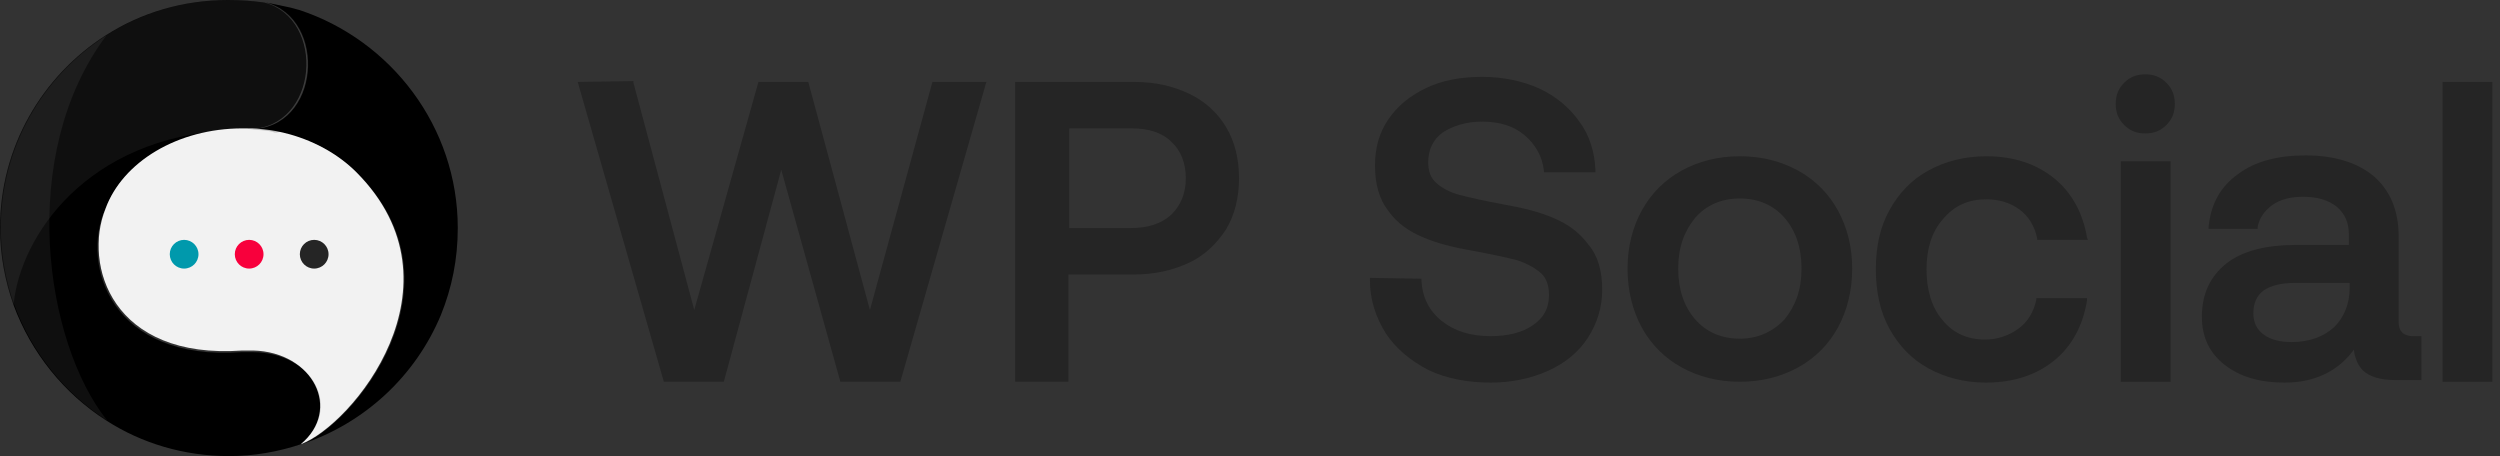
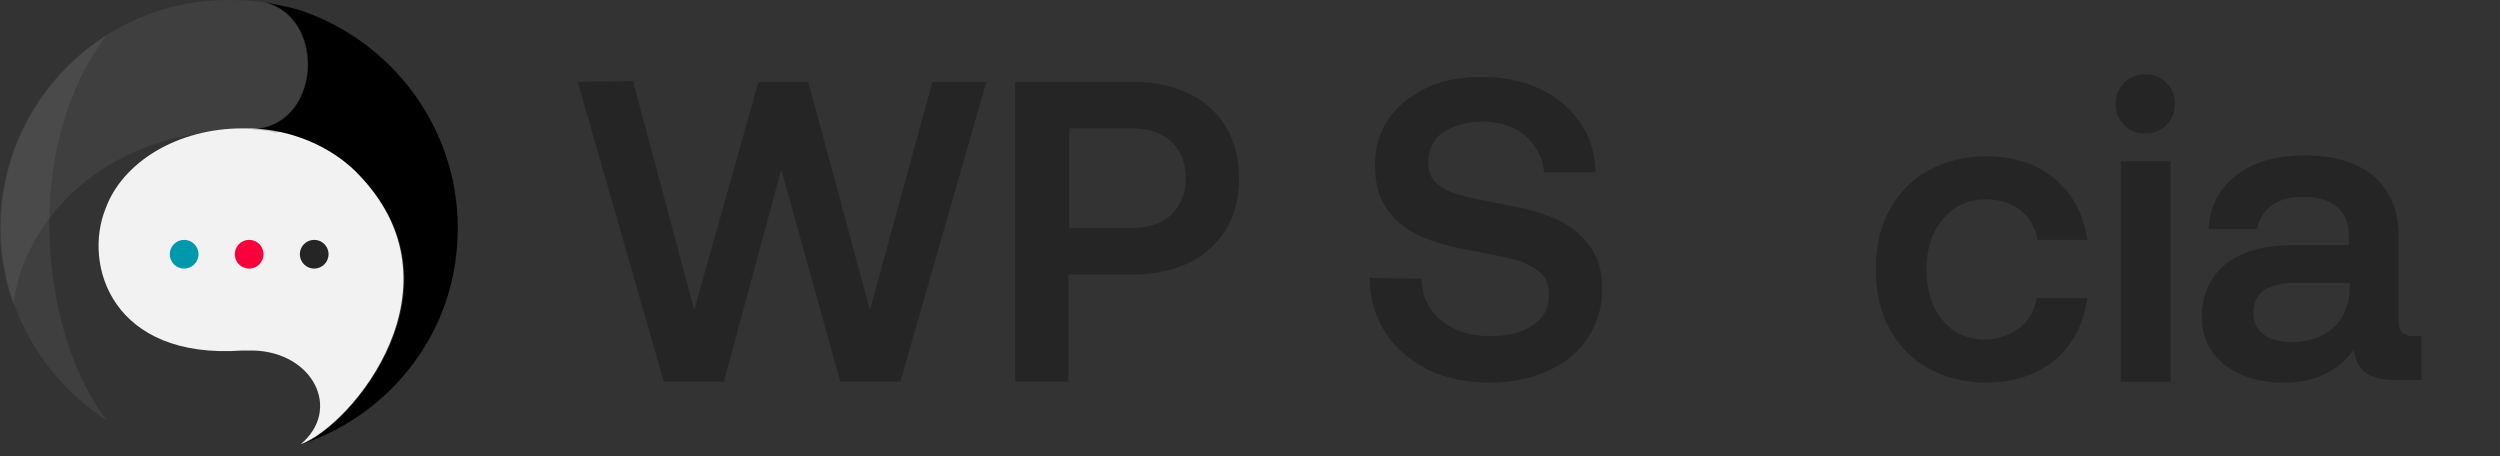
<svg xmlns="http://www.w3.org/2000/svg" viewBox="0 0 296 54">
  <rect x="0" y="0" width="296" height="54" fill="#333333" stroke="none" />
  <path d="M103 36.7L95.7 9.7H89.8L82.2 36.7L75 9.8V9.6L68.4 9.7L78.6 45.2H85.7L92.5 20.1L99.5 45.2H106.6L116.7 10L116.8 9.7H110.4L103 36.7Z" fill="#252525" />
  <path d="M140.8 11.1C138.9 10.2 136.8 9.7 134.3 9.7H120.2V45.2H126.5V32.5H134.3C136.7 32.5 138.9 32 140.8 31.1C142.7 30.2 144.1 28.8 145.2 27.1C146.2 25.4 146.7 23.4 146.7 21.1C146.7 18.8 146.2 16.8 145.2 15.1C144.2 13.4 142.7 12 140.8 11.1ZM126.6 15.2H134C136 15.2 137.6 15.7 138.7 16.8C139.8 17.8 140.4 19.3 140.4 21.1C140.4 22.9 139.8 24.3 138.7 25.4C137.5 26.5 135.9 27 133.9 27H126.6V15.2Z" fill="#252525" />
  <path d="M183.9 25.8C182.3 25.1 180.3 24.6 178 24.2C175.8 23.8 174.1 23.4 172.9 23.1C171.7 22.8 170.8 22.3 170.1 21.7C169.4 21.1 169.1 20.3 169.1 19.2C169.1 17.7 169.7 16.5 170.8 15.7C172 14.9 173.6 14.4 175.5 14.4C177.5 14.4 179.2 14.9 180.5 16C181.8 17.1 182.6 18.5 182.8 20.2V20.4H188.9V20.1C188.8 18 188.2 16 187 14.4C185.8 12.7 184.2 11.4 182.3 10.5C180.3 9.6 178 9.1 175.5 9.1C173 9.1 170.8 9.5 168.9 10.4C167 11.3 165.5 12.5 164.4 14.1C163.3 15.7 162.8 17.5 162.8 19.6C162.8 21.8 163.3 23.6 164.4 25C165.4 26.4 166.8 27.4 168.5 28.1C170.1 28.8 172.1 29.3 174.4 29.7C176.6 30.1 178.4 30.5 179.6 30.8C180.8 31.2 181.7 31.7 182.4 32.3C183.1 32.9 183.4 33.8 183.4 34.9C183.4 36.5 182.8 37.6 181.5 38.5C180.2 39.4 178.5 39.8 176.5 39.8C174.1 39.8 172.2 39.2 170.7 38C169.2 36.8 168.4 35.2 168.3 33.2V33L162.2 32.9V33.2C162.2 35.5 162.9 37.6 164.1 39.5C165.3 41.3 167 42.7 169.1 43.8C171.2 44.8 173.7 45.3 176.5 45.3C179 45.3 181.3 44.8 183.3 43.9C185.3 43 186.9 41.7 188 40C189.1 38.3 189.7 36.4 189.7 34.3C189.7 32.1 189.2 30.3 188.1 29C187 27.5 185.6 26.5 183.9 25.8Z" fill="#252525" />
-   <path d="M212.9 20.2C210.9 19.1 208.6 18.5 206 18.5C203.4 18.5 201.1 19.1 199.1 20.2C197.1 21.3 195.5 22.9 194.4 24.9C193.3 26.9 192.7 29.2 192.7 31.8C192.7 34.4 193.3 36.8 194.4 38.8C195.5 40.8 197.1 42.4 199.1 43.5C201.1 44.6 203.4 45.2 206 45.2C208.6 45.2 210.9 44.6 212.9 43.5C214.9 42.4 216.5 40.8 217.6 38.8C218.7 36.8 219.3 34.4 219.3 31.8C219.3 29.2 218.7 26.9 217.6 24.9C216.5 22.9 214.9 21.3 212.9 20.2ZM206 40.1C203.8 40.1 202 39.3 200.7 37.8C199.4 36.3 198.7 34.3 198.7 31.8C198.7 29.3 199.4 27.4 200.7 25.8C202 24.3 203.8 23.5 206 23.5C208.2 23.5 210 24.3 211.3 25.8C212.6 27.3 213.3 29.3 213.3 31.8C213.3 34.3 212.6 36.2 211.3 37.8C209.9 39.3 208.1 40.1 206 40.1Z" fill="#252525" />
  <path d="M235.2 23.6C236.7 23.6 238 24 239.1 24.8C240.2 25.6 240.9 26.8 241.2 28.2V28.4H247.2L247.1 28.1C246.6 25.2 245.3 22.8 243.2 21.1C241.1 19.4 238.4 18.5 235.2 18.5C232.6 18.5 230.3 19.1 228.3 20.2C226.3 21.3 224.8 22.9 223.7 24.9C222.6 26.9 222.1 29.2 222.1 31.9C222.1 34.5 222.6 36.9 223.7 38.9C224.8 40.9 226.3 42.5 228.3 43.6C230.3 44.7 232.6 45.3 235.1 45.3C238.4 45.3 241.1 44.4 243.2 42.7C245.3 41 246.6 38.6 247.1 35.6V35.3H241.1V35.5C240.8 36.9 240.1 38.1 239 38.9C237.9 39.7 236.6 40.2 235 40.2C232.9 40.2 231.2 39.4 230 37.9C228.7 36.4 228.1 34.3 228.1 31.9C228.1 29.5 228.7 27.5 230 26C231.4 24.3 233.1 23.6 235.2 23.6Z" fill="#252525" />
  <path d="M254 15.8C255 15.8 255.8 15.5 256.5 14.8C257.2 14.1 257.5 13.3 257.5 12.3C257.5 11.3 257.2 10.5 256.5 9.8C255.8 9.1 255 8.8 254 8.8C253 8.8 252.2 9.1 251.5 9.8C250.8 10.5 250.5 11.3 250.5 12.3C250.5 13.3 250.8 14.1 251.5 14.8C252.2 15.5 253 15.8 254 15.8Z" fill="#252525" />
  <path d="M257 19.1H251.1V45.2H257V19.1Z" fill="#252525" />
  <path d="M284 38.099V27.999C284 24.899 283 22.599 281.1 20.899C279.2 19.299 276.5 18.399 273 18.399C269.7 18.399 267 19.099 265 20.599C262.9 22.099 261.8 24.099 261.5 26.799V27.099H267.3V26.899C267.5 25.799 268.1 24.999 269 24.299C270 23.599 271.2 23.299 272.7 23.299C274.4 23.299 275.7 23.699 276.7 24.499C277.6 25.299 278.1 26.299 278.1 27.699V28.999H271.9C268.3 28.999 265.5 29.699 263.6 31.199C261.7 32.699 260.7 34.799 260.7 37.499C260.7 39.899 261.6 41.799 263.4 43.199C265.2 44.599 267.5 45.299 270.5 45.299C274 45.299 276.8 43.999 278.7 41.399C278.8 42.399 279.2 43.299 279.8 43.899C280.6 44.599 281.8 44.999 283.6 44.999H286.7V39.799H285.5C284.5 39.699 284 39.199 284 38.099ZM271.3 40.499C269.9 40.499 268.8 40.199 268 39.599C267.2 38.999 266.8 38.199 266.8 37.099C266.8 35.899 267.2 34.999 268 34.399C268.9 33.799 270.1 33.499 271.7 33.499H278.2V34.099C278.2 35.999 277.5 37.599 276.4 38.699C275.1 39.899 273.4 40.499 271.3 40.499Z" fill="#252525" />
-   <path d="M295.1 9.7H289.2V45.2H295.1V9.7Z" fill="#252525" />
  <path d="M54.2 27C54.2 30.7 53.5 34.1 52.2 37.3C49.2 44.5 43.2 50.1 35.7 52.6C41.7 50.4 55.6 33.8 42.3 20.5C41.6 19.8 40.8 19.1 39.9 18.5C37.9 17.1 35.5 16.2 32.8 15.7C32.7 15.7 32.5 15.7 32.4 15.6C31.5 15.4 30.6 15.4 29.6 15.3C38 15.3 38.8 2.2 31.5 0.3C32.5 0.5 33.5 0.7 34.4 0.9C34.8 1 35.1 1.1 35.5 1.2C46.3 4.8 54.2 15 54.2 27Z" fill="url(#paint0_linear_2953_178)" />
-   <path d="M35.6 52.6C32.9 53.5 30.1 54 27.1 54C21.8 54 16.8 52.5 12.6 49.8C7.6 46.6 3.7 41.8 1.6 36.1C0.6 33.3 0 30.2 0 27C0 17.4 5 9 12.5 4.2C16.7 1.5 21.7 0 27 0C28.5 0 29.9 0.1 31.3 0.3C38.6 2.2 37.8 15.2 29.4 15.3C29.1 15.3 28.9 15.3 28.6 15.3C28.1 15.3 27.6 15.3 27.1 15.4C20.1 15.9 14.3 19.7 12.4 24.9C9.6 31.5 13.2 42.8 28.6 41.7C29 41.7 29.4 41.7 29.9 41.7C37.2 41.7 40.6 48.5 35.6 52.6Z" fill="url(#paint1_linear_2953_178)" />
  <path d="M35.6 52.6C40.5 48.5 37.1 41.7 30 41.5C29.6 41.5 29.2 41.5 28.7 41.5C13.3 42.6 9.8 31.4 12.5 24.7C14.5 19.2 21 15.2 28.7 15.2C29.5 15.2 30.3 15.2 31.1 15.3C32.2 15.4 33.2 15.6 34.3 15.9C37.5 16.8 40.2 18.4 42.2 20.4C55.5 33.8 41.6 50.4 35.6 52.6Z" fill="#F2F2F2" />
-   <path opacity="0.2" d="M35.6 52.6C35 52.8 34.5 53 33.9 53.1C37.3 50.2 34.7 44.8 28.3 43.8C27.9 43.8 27.5 43.7 27 43.7C11.6 42.8 9.2 31.8 12.3 25.3C12.3 25.4 12.2 25.5 12.2 25.5C12.2 25.6 12.2 25.6 12.1 25.7C12.1 25.8 12.1 25.8 12 25.9C12 26 12 26 11.9 26.1C11.9 26.2 11.9 26.2 11.9 26.3C11.9 26.4 11.9 26.4 11.9 26.5C11.8 26.9 11.7 27.4 11.7 27.8V27.9C11.7 28 11.7 28 11.7 28.1C11.7 28.2 11.7 28.3 11.7 28.4C11.7 28.5 11.7 28.5 11.7 28.6C11.7 28.7 11.7 28.7 11.7 28.8C11.7 28.9 11.7 29 11.7 29.1C11.6 35.4 16.3 42.6 28.7 41.7C29.1 41.7 29.5 41.7 30 41.7C37.2 41.7 40.6 48.5 35.6 52.6Z" fill="black" />
  <path opacity="0.2" d="M32.7 15.7C32.6 15.7 32.4 15.7 32.3 15.6C31.4 15.4 30.5 15.4 29.5 15.3C37.9 15.3 38.7 2.2 31.4 0.3C32.2 0.4 32.9 0.6 33.6 0.8C34.2 0.9 34.7 1.2 35.2 1.5C40.5 5.2 38.9 14.8 32.7 15.7Z" fill="black" />
  <path d="M21.8 31.8C22.739 31.8 23.5 31.039 23.5 30.1C23.5 29.162 22.739 28.4 21.8 28.4C20.861 28.4 20.1 29.162 20.1 30.1C20.1 31.039 20.861 31.8 21.8 31.8Z" fill="#0099AC" />
  <path d="M29.5 31.8C30.439 31.8 31.2 31.039 31.2 30.1C31.2 29.162 30.439 28.4 29.5 28.4C28.561 28.4 27.8 29.162 27.8 30.1C27.8 31.039 28.561 31.8 29.5 31.8Z" fill="#F8003C" />
  <path d="M37.2 31.8C38.139 31.8 38.9 31.039 38.9 30.1C38.9 29.162 38.139 28.4 37.2 28.4C36.261 28.4 35.5 29.162 35.5 30.1C35.5 31.039 36.261 31.8 37.2 31.8Z" fill="#252525" />
  <path opacity="0.06" d="M29.5 15.3C29.2 15.3 29 15.3 28.7 15.3C28.2 15.3 27.7 15.3 27.2 15.4C10.3 16.3 2.4 27.9 1.6 36.1C0.6 33.3 0 30.2 0 27C0 12.1 12.1 0 27 0C28.5 0 29.9 0.1 31.3 0.3C38.8 2.2 38 15.3 29.5 15.3Z" fill="white" />
  <path opacity="0.06" d="M12.7 49.8C7.7 46.6 3.8 41.8 1.7 36.1C0.7 33.3 0.1 30.2 0.1 27C0.1 17.4 5.1 9 12.6 4.2C2 18.3 5.3 40.6 12.7 49.8Z" fill="white" />
  <defs>
    <linearGradient id="paint0_linear_2953_178">
      <stop />
      <stop />
    </linearGradient>
    <linearGradient id="paint1_linear_2953_178">
      <stop />
      <stop />
    </linearGradient>
  </defs>
</svg>